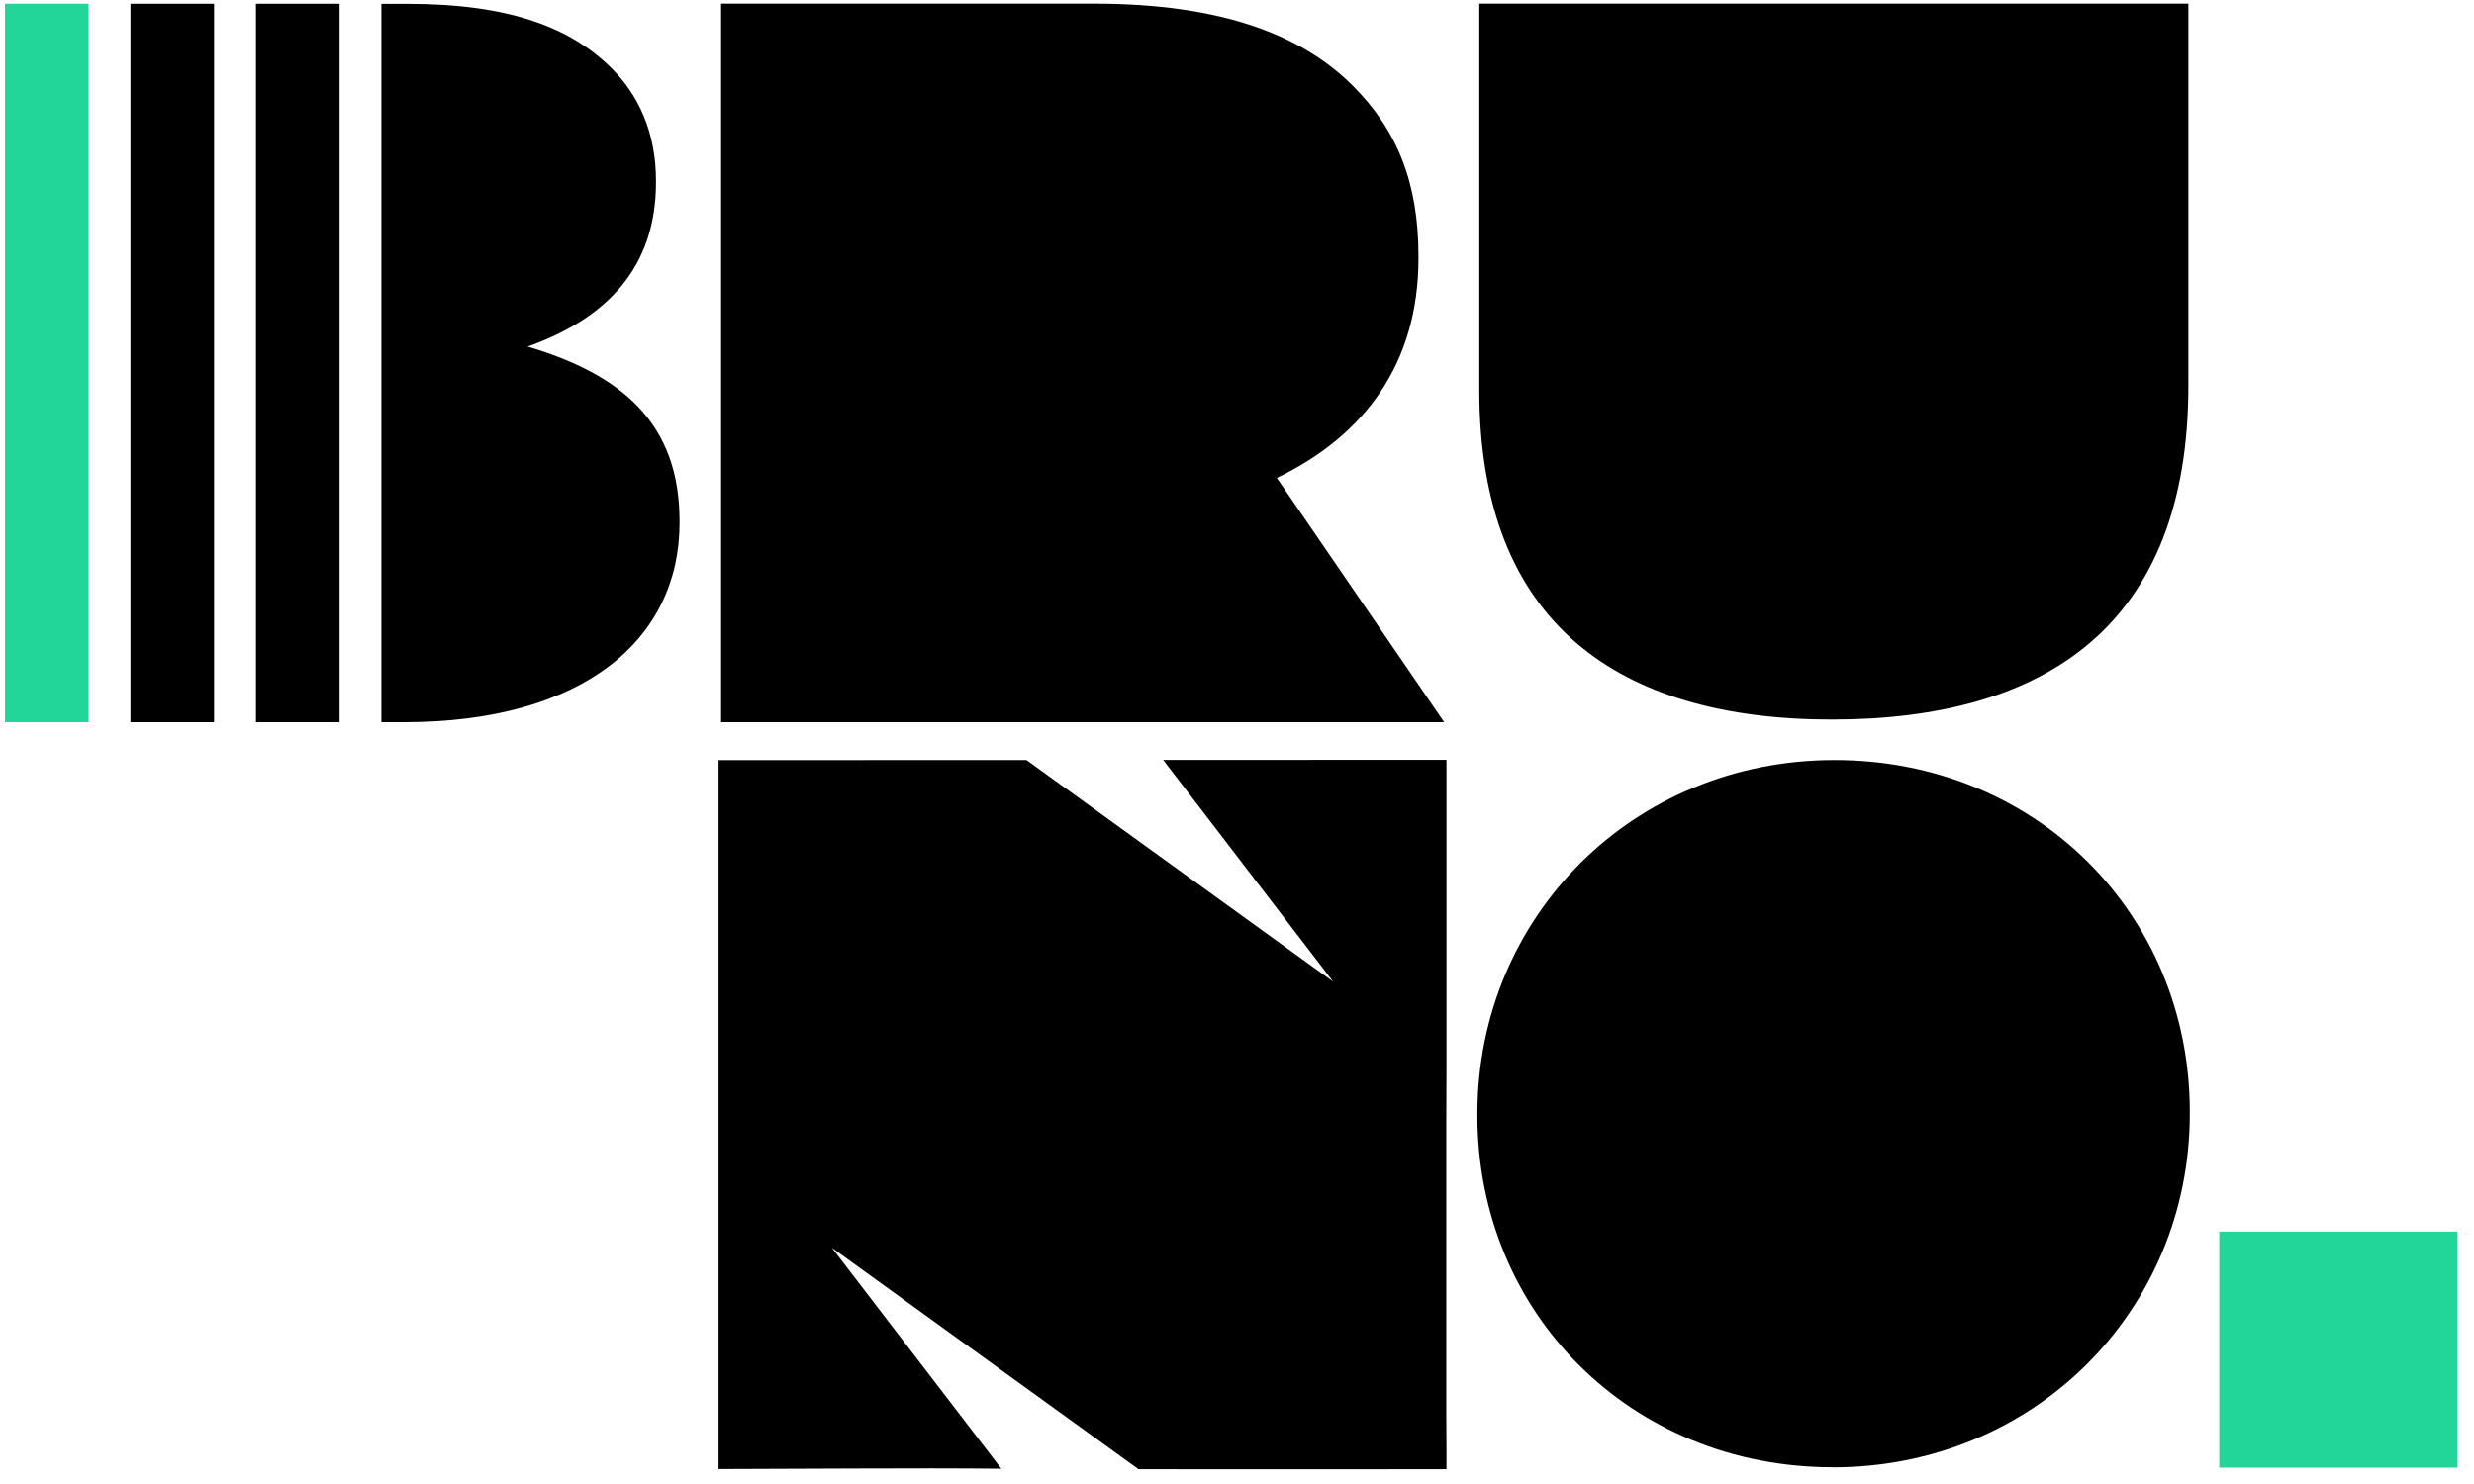
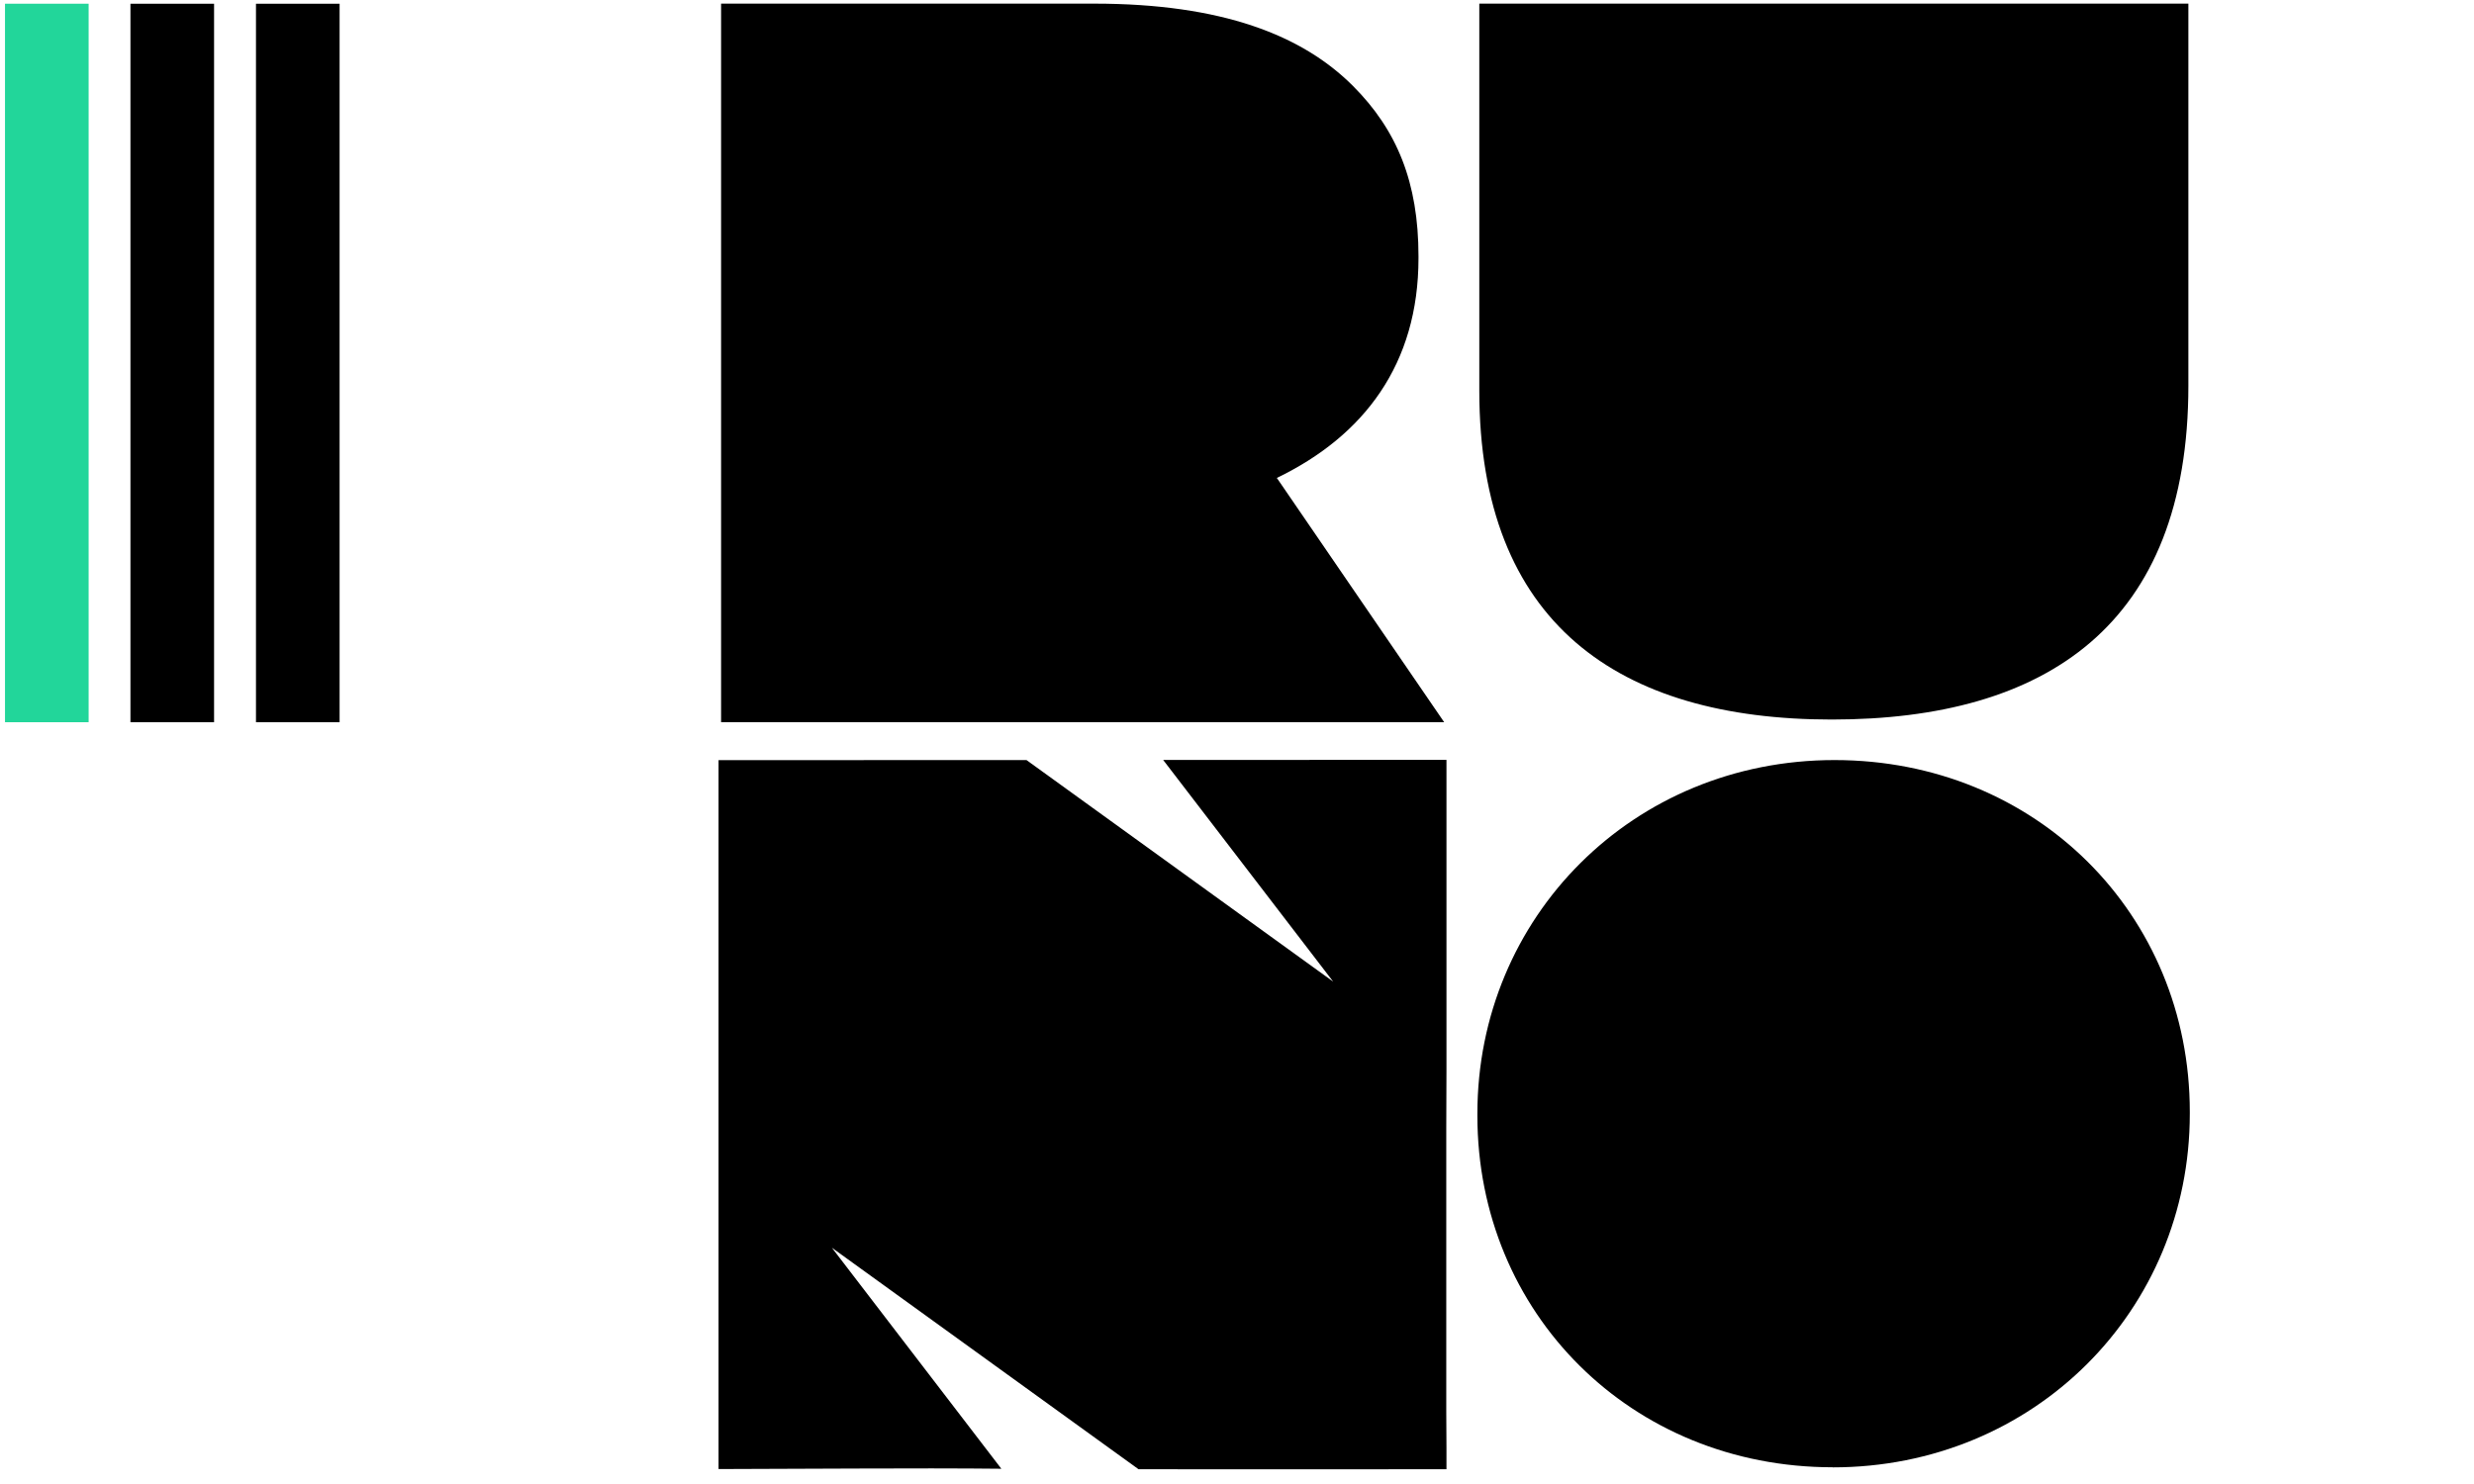
<svg xmlns="http://www.w3.org/2000/svg" width="135" height="81" viewBox="0 0 135 81" fill="none">
  <path d="M99.954 39.274C111.641 39.274 119.414 34.128 119.414 21.05V0.198C106.516 0.198 93.619 0.198 80.722 0.198V21.324C80.722 34.02 88.325 39.274 99.954 39.274Z" fill="black" />
  <path d="M39.348 39.421C52.101 39.421 66.053 39.421 78.806 39.421L69.674 26.086C74.439 23.788 77.403 19.865 77.403 14.095V13.984C77.403 9.95 76.228 7.091 73.819 4.682C71.072 1.935 66.704 0.198 59.7 0.198L39.348 0.198V39.416V39.421Z" fill="black" />
  <path d="M100.004 80.092C110.995 80.092 119.492 71.527 119.492 60.789V60.684C119.492 49.895 111.096 41.486 100.105 41.486C89.113 41.486 80.617 50.05 80.617 60.789V60.894C80.617 71.682 89.012 80.087 100.004 80.087V80.092Z" fill="black" />
-   <path d="M121.1 80.109H134.102V67.223H121.1V80.109Z" fill="#22D69A" />
  <path d="M78.93 41.475L63.471 41.48L72.746 53.577L56.012 41.485L39.209 41.491V80.184C52.344 80.131 51.941 80.147 54.641 80.168L45.393 68.103L62.127 80.194C65.732 80.2 70.994 80.2 78.93 80.194V79.019L78.919 77.029V61.597L78.93 58.421V44.572V41.475V41.475Z" fill="black" />
-   <path d="M20.813 39.421H22.009C31.925 39.421 37.081 34.826 37.081 28.552V28.441C37.081 23.063 33.889 20.432 28.791 18.918C33.047 17.404 35.795 14.661 35.795 9.955V9.844C35.795 7.155 34.784 5.138 33.386 3.74C31.088 1.442 27.674 0.209 22.237 0.209H20.813V39.426V39.421Z" fill="black" />
  <path d="M13.968 39.421H18.531V0.204H13.968V39.421Z" fill="black" />
  <path d="M7.118 39.421H11.681V0.204H7.118V39.421Z" fill="black" />
  <path d="M4.836 0.203H0.273V39.42H4.836V0.203Z" fill="#22D69A" />
</svg>